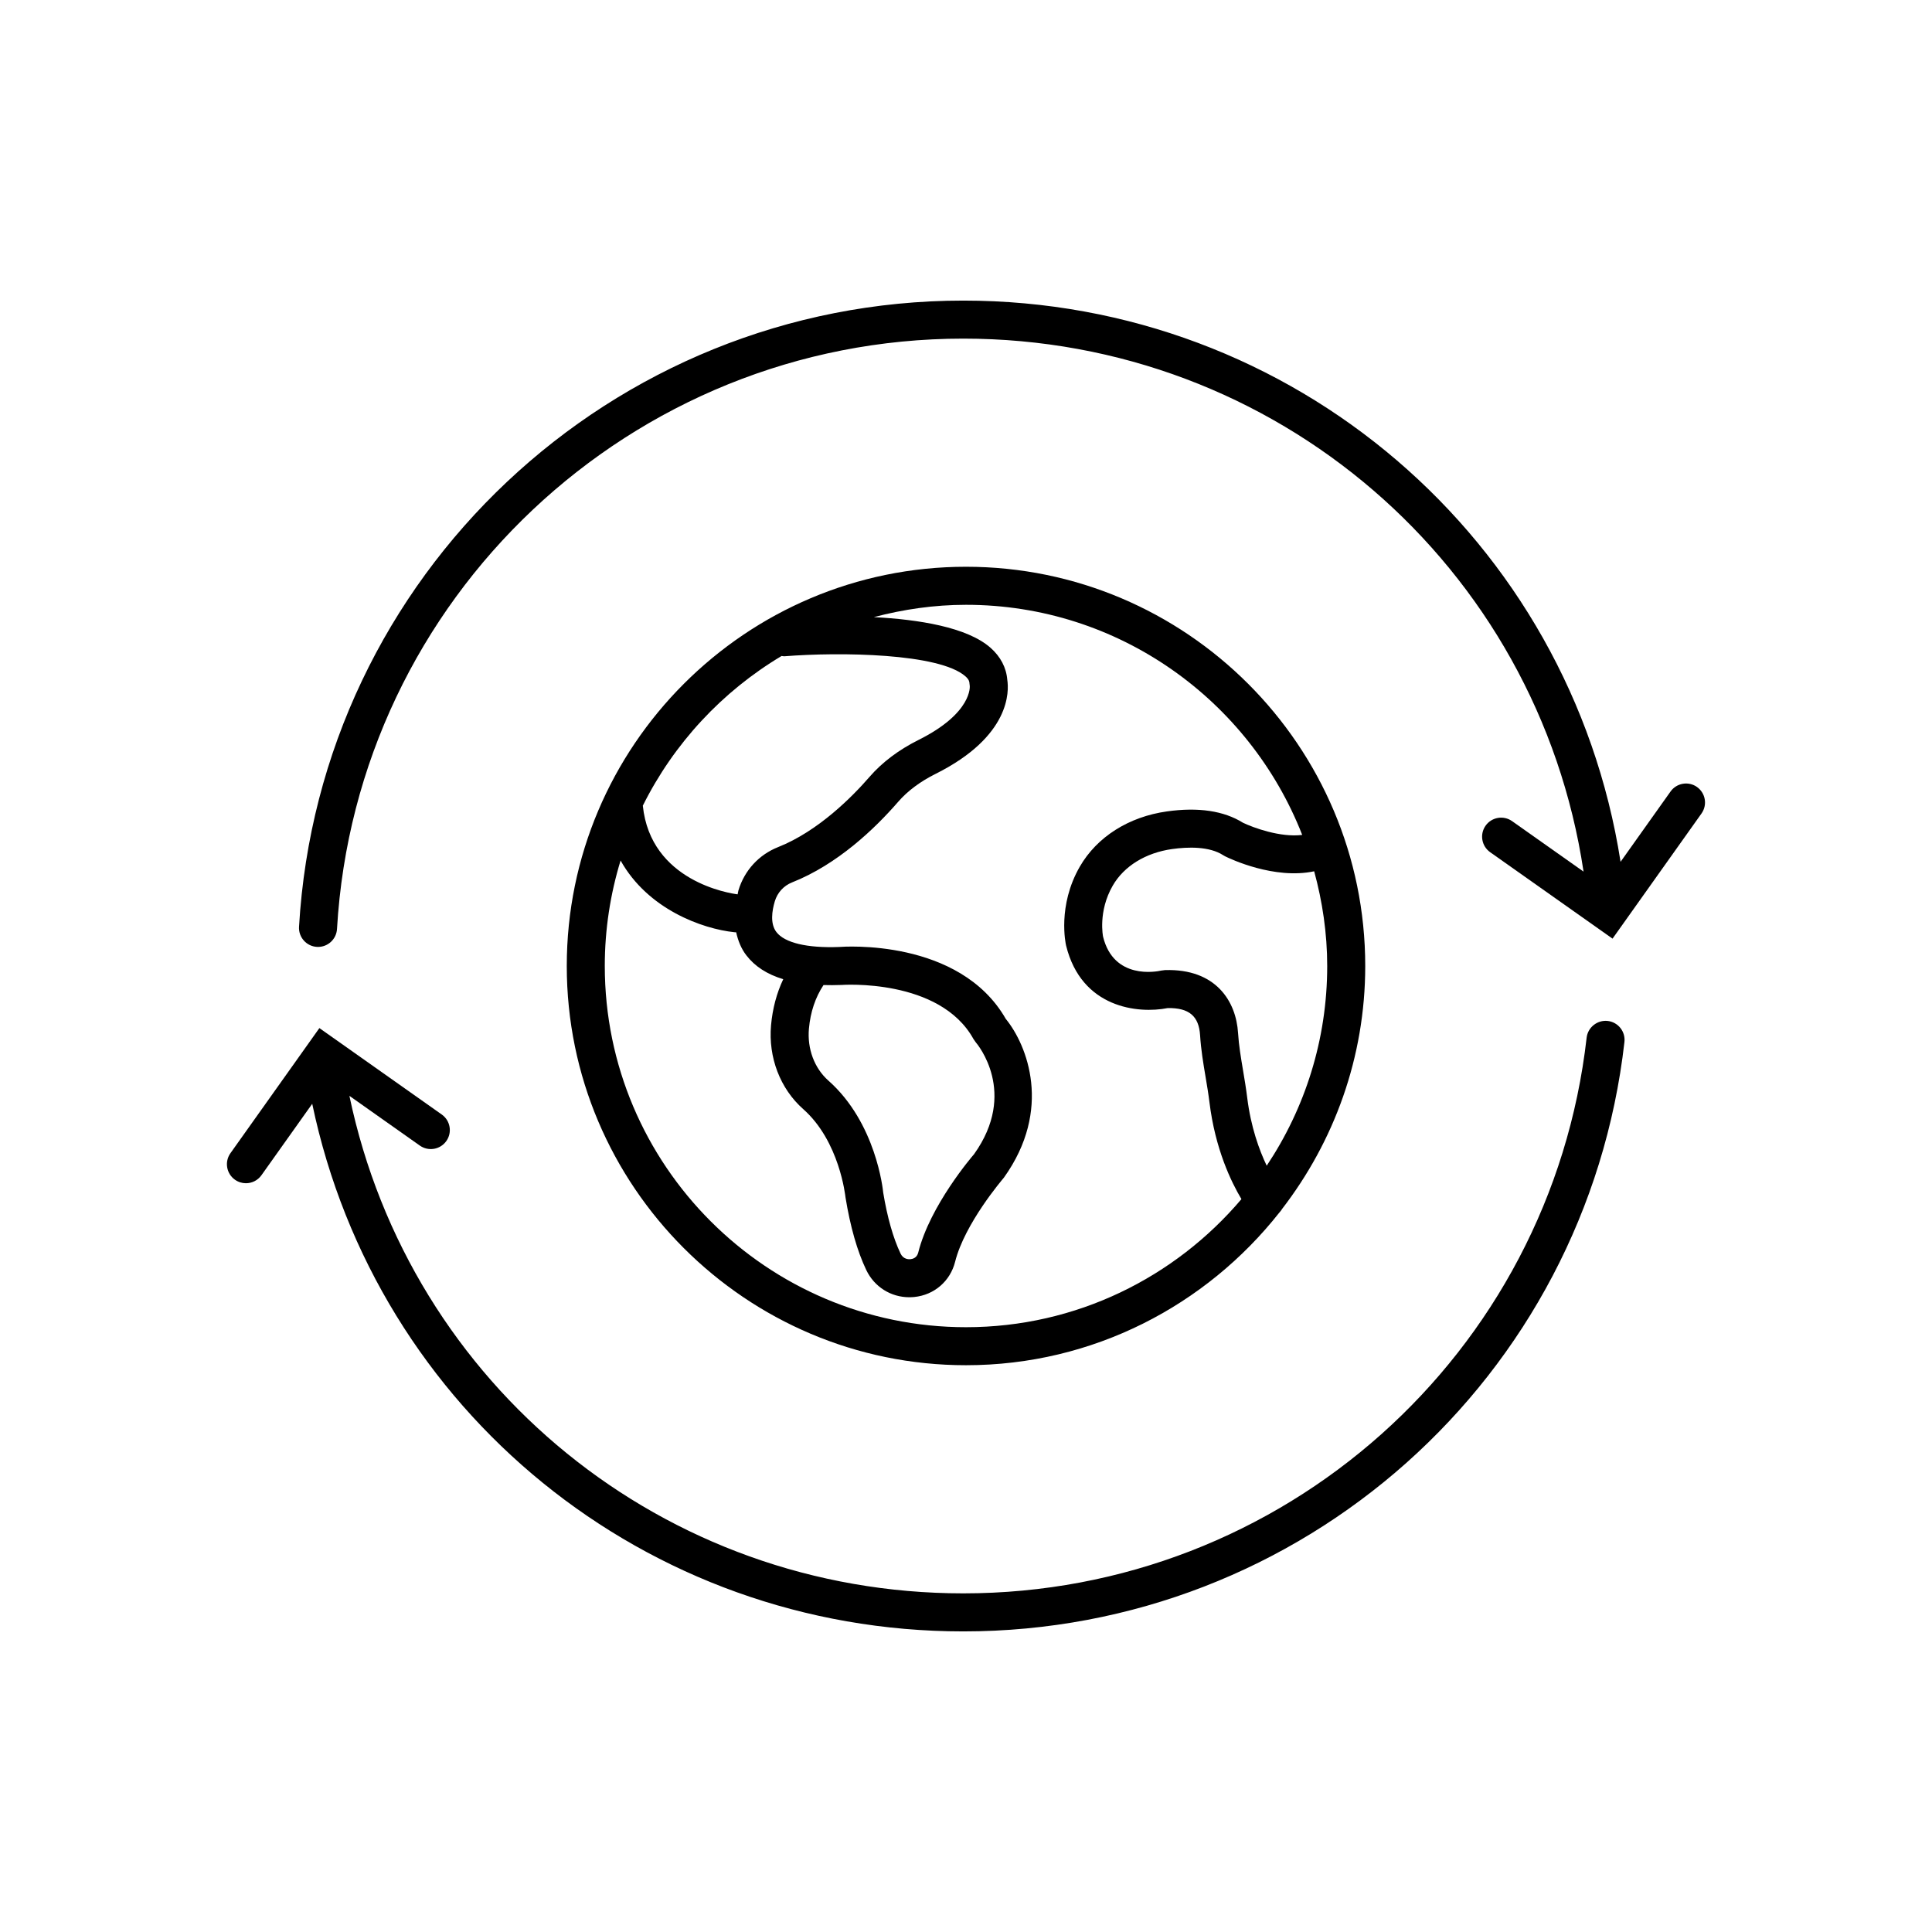
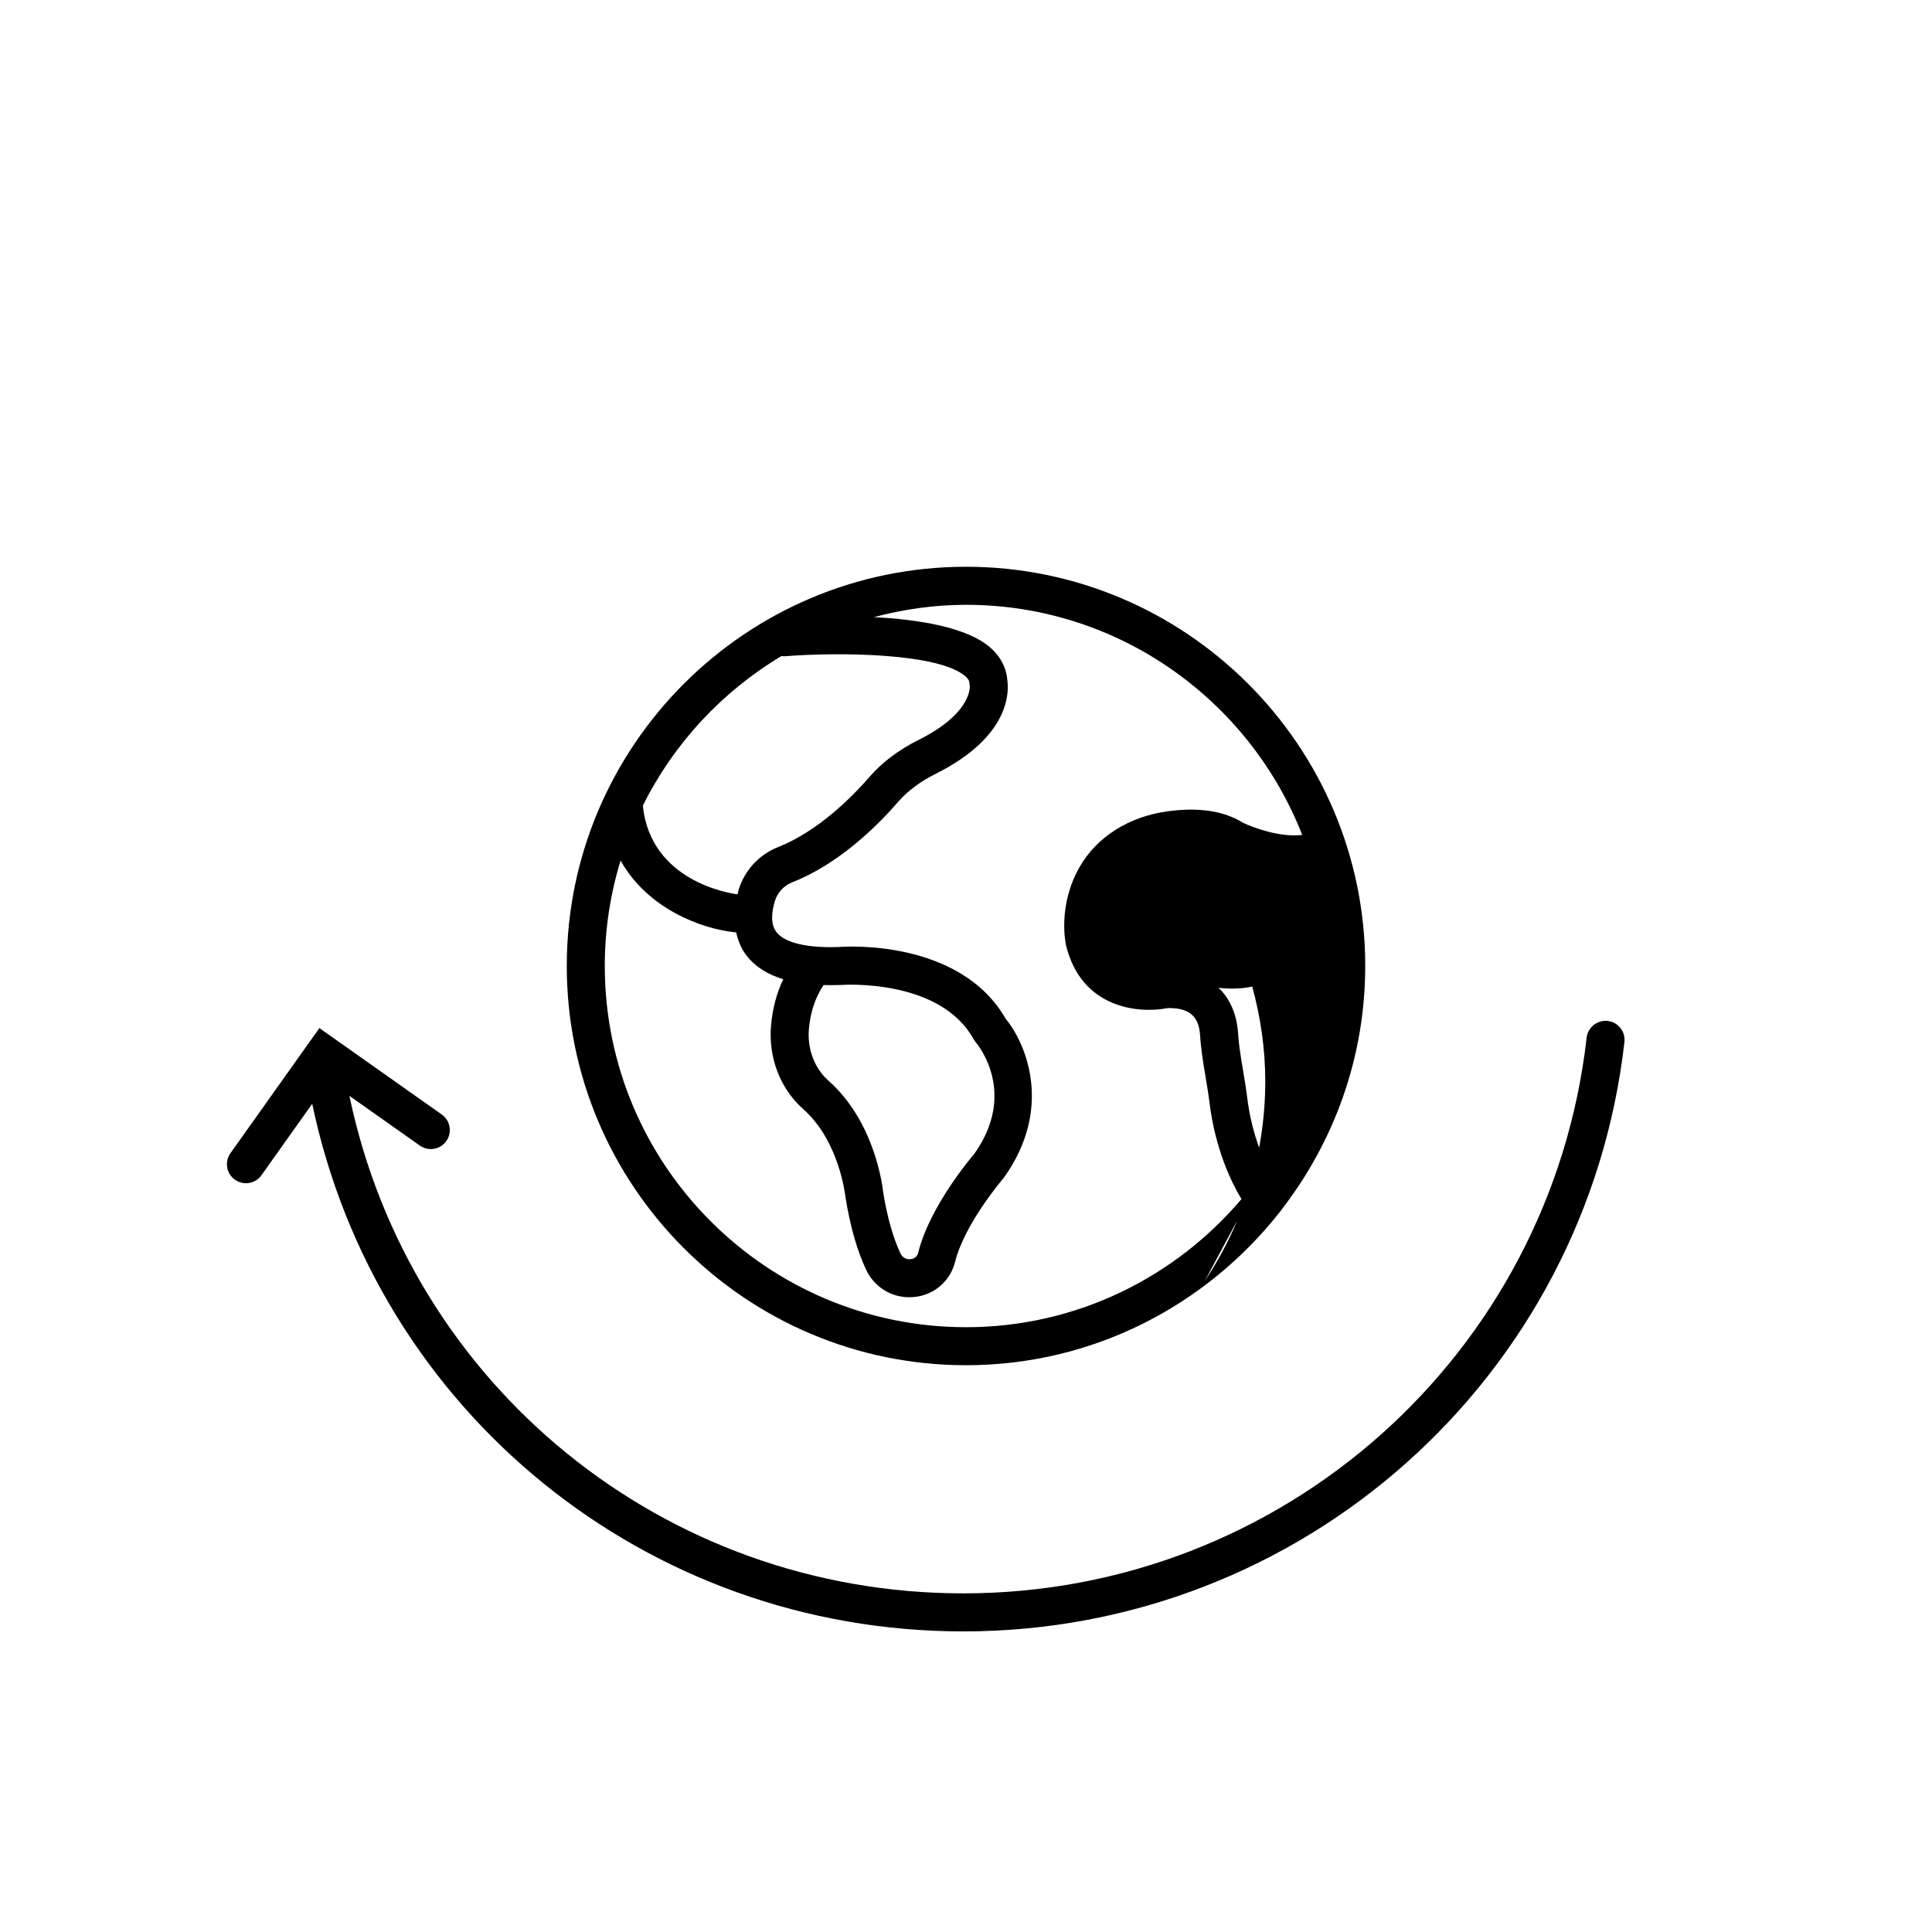
<svg xmlns="http://www.w3.org/2000/svg" fill="#000000" width="800px" height="800px" version="1.1" viewBox="144 144 512 512">
  <g>
-     <path d="m483.07 465.31c0.234-0.285 0.492-0.551 0.656-0.875 13.781-17.867 22.074-40.18 22.074-64.438 0-58.34-47.461-105.8-105.8-105.8-58.336 0-105.8 47.461-105.8 105.8s47.461 105.8 105.8 105.8c33.688 0 63.676-15.883 83.066-40.488zm-3.379-12.383c-1.973-4.133-4.211-10.238-5.172-18.066-0.293-2.387-0.688-4.754-1.086-7.121-0.582-3.453-1.133-6.719-1.336-9.996-0.512-8.32-5.809-17.086-19.371-16.66l-0.957 0.121c-1.277 0.297-12.613 2.5-15.438-8.953-0.016-0.062-1.387-6.699 2.551-13.539 2.988-5.188 8.734-8.727 15.773-9.711 4.117-0.574 9.824-0.762 13.531 1.652l0.492 0.281c1.336 0.668 13.023 6.207 23.594 3.965 2.184 8.016 3.453 16.402 3.453 25.098 0 19.562-5.922 37.758-16.035 52.93zm-128.55-135.09c0.234 0.016 0.445 0.102 0.688 0.086 14.887-1.188 41.074-0.801 48.008 5.301 1.031 0.906 1.062 1.539 1.074 1.809l0.082 0.688c0.012 0.07 0.809 7.188-13.543 14.355-5.281 2.637-9.664 5.941-13.031 9.82-4.445 5.125-13.504 14.352-24.223 18.598-5.086 2.016-8.914 6.188-10.496 11.453-0.109 0.367-0.125 0.699-0.219 1.062-2.051-0.258-23.074-3.418-25.125-23.5 8.219-16.5 21.027-30.266 36.785-39.672zm-46.867 82.164c0-9.727 1.48-19.105 4.188-27.957 7.219 12.938 21.672 18.113 30.133 19 0.168 0.016 0.336 0.023 0.5 0.027 0.5 2.234 1.32 4.32 2.699 6.106 2.254 2.926 5.484 5.027 9.777 6.32-1.75 3.695-2.832 7.769-3.234 12.18-0.766 8.527 2.414 16.844 8.52 22.242 9.617 8.508 11.152 22.938 11.211 23.406 1.266 7.777 3.117 14.25 5.5 19.238 2.144 4.484 6.527 7.219 11.406 7.219 0.434 0 0.875-0.023 1.32-0.066 5.285-0.531 9.531-4.195 10.82-9.332 2.547-10.172 12.535-21.809 12.922-22.289 12.949-18.07 6.168-35.16 0.508-42.078-12.289-21.414-43.086-19.148-44.176-19.059-8.488 0.32-14.402-1.094-16.602-3.941-1.719-2.227-1.18-5.676-0.43-8.176 0.691-2.297 2.356-4.117 4.559-4.992 12.07-4.781 21.957-14.254 28.125-21.359 2.496-2.875 5.832-5.367 9.922-7.41 19.961-9.969 19.457-21.984 19-24.914-0.254-3.234-1.793-6.172-4.465-8.52-6.215-5.461-19.078-7.484-30.898-8.105 7.816-2.055 15.973-3.262 24.422-3.262 40.516 0 75.152 25.344 89.098 60.98-5.746 0.734-12.941-1.906-15.703-3.227-5.051-3.156-11.828-4.172-20.141-3-10.137 1.414-18.562 6.762-23.109 14.66-5.949 10.344-3.738 20.402-3.621 20.898 4.086 16.586 19.086 18.109 26.93 16.562 5.703-0.102 8.273 2.18 8.582 7.219 0.234 3.809 0.855 7.488 1.457 11.051 0.371 2.215 0.746 4.434 1.02 6.668 1.523 12.434 5.781 21.172 8.48 25.688-17.57 20.73-43.754 33.945-72.992 33.945-52.785 0-95.727-42.941-95.727-95.723zm54.102 16.586c0.395-4.375 1.691-8.25 3.863-11.539 1.5 0.043 3.066 0.039 4.719-0.023 0.258-0.02 26.074-1.844 35.02 14.324l0.594 0.852c0.465 0.535 11.227 13.359-0.438 29.672-0.473 0.547-11.652 13.547-14.793 26.07-0.344 1.383-1.434 1.691-2.051 1.754-0.438 0.051-1.895 0.062-2.625-1.473-1.973-4.129-3.535-9.684-4.606-16.176-0.07-0.75-1.875-18.477-14.52-29.672-3.719-3.285-5.644-8.441-5.164-13.789z" />
+     <path d="m483.07 465.31c0.234-0.285 0.492-0.551 0.656-0.875 13.781-17.867 22.074-40.18 22.074-64.438 0-58.34-47.461-105.8-105.8-105.8-58.336 0-105.8 47.461-105.8 105.8s47.461 105.8 105.8 105.8c33.688 0 63.676-15.883 83.066-40.488zm-3.379-12.383c-1.973-4.133-4.211-10.238-5.172-18.066-0.293-2.387-0.688-4.754-1.086-7.121-0.582-3.453-1.133-6.719-1.336-9.996-0.512-8.32-5.809-17.086-19.371-16.66l-0.957 0.121l0.492 0.281c1.336 0.668 13.023 6.207 23.594 3.965 2.184 8.016 3.453 16.402 3.453 25.098 0 19.562-5.922 37.758-16.035 52.93zm-128.55-135.09c0.234 0.016 0.445 0.102 0.688 0.086 14.887-1.188 41.074-0.801 48.008 5.301 1.031 0.906 1.062 1.539 1.074 1.809l0.082 0.688c0.012 0.07 0.809 7.188-13.543 14.355-5.281 2.637-9.664 5.941-13.031 9.82-4.445 5.125-13.504 14.352-24.223 18.598-5.086 2.016-8.914 6.188-10.496 11.453-0.109 0.367-0.125 0.699-0.219 1.062-2.051-0.258-23.074-3.418-25.125-23.5 8.219-16.5 21.027-30.266 36.785-39.672zm-46.867 82.164c0-9.727 1.48-19.105 4.188-27.957 7.219 12.938 21.672 18.113 30.133 19 0.168 0.016 0.336 0.023 0.5 0.027 0.5 2.234 1.32 4.32 2.699 6.106 2.254 2.926 5.484 5.027 9.777 6.32-1.75 3.695-2.832 7.769-3.234 12.18-0.766 8.527 2.414 16.844 8.52 22.242 9.617 8.508 11.152 22.938 11.211 23.406 1.266 7.777 3.117 14.25 5.5 19.238 2.144 4.484 6.527 7.219 11.406 7.219 0.434 0 0.875-0.023 1.32-0.066 5.285-0.531 9.531-4.195 10.82-9.332 2.547-10.172 12.535-21.809 12.922-22.289 12.949-18.07 6.168-35.16 0.508-42.078-12.289-21.414-43.086-19.148-44.176-19.059-8.488 0.32-14.402-1.094-16.602-3.941-1.719-2.227-1.18-5.676-0.43-8.176 0.691-2.297 2.356-4.117 4.559-4.992 12.07-4.781 21.957-14.254 28.125-21.359 2.496-2.875 5.832-5.367 9.922-7.41 19.961-9.969 19.457-21.984 19-24.914-0.254-3.234-1.793-6.172-4.465-8.52-6.215-5.461-19.078-7.484-30.898-8.105 7.816-2.055 15.973-3.262 24.422-3.262 40.516 0 75.152 25.344 89.098 60.98-5.746 0.734-12.941-1.906-15.703-3.227-5.051-3.156-11.828-4.172-20.141-3-10.137 1.414-18.562 6.762-23.109 14.66-5.949 10.344-3.738 20.402-3.621 20.898 4.086 16.586 19.086 18.109 26.93 16.562 5.703-0.102 8.273 2.18 8.582 7.219 0.234 3.809 0.855 7.488 1.457 11.051 0.371 2.215 0.746 4.434 1.02 6.668 1.523 12.434 5.781 21.172 8.48 25.688-17.57 20.73-43.754 33.945-72.992 33.945-52.785 0-95.727-42.941-95.727-95.723zm54.102 16.586c0.395-4.375 1.691-8.25 3.863-11.539 1.5 0.043 3.066 0.039 4.719-0.023 0.258-0.02 26.074-1.844 35.02 14.324l0.594 0.852c0.465 0.535 11.227 13.359-0.438 29.672-0.473 0.547-11.652 13.547-14.793 26.07-0.344 1.383-1.434 1.691-2.051 1.754-0.438 0.051-1.895 0.062-2.625-1.473-1.973-4.129-3.535-9.684-4.606-16.176-0.07-0.75-1.875-18.477-14.52-29.672-3.719-3.285-5.644-8.441-5.164-13.789z" />
    <path d="m570.05 414.56c-2.715-0.301-5.258 1.672-5.574 4.438-9.551 83.953-80.562 147.26-165.19 147.26-79.34 0-146.62-55.016-162.69-131.85l18.668 13.184c2.273 1.605 5.418 1.066 7.023-1.211 1.605-2.269 1.062-5.414-1.207-7.019l-32.438-22.91-23.57 33.156c-1.613 2.269-1.082 5.414 1.188 7.027 0.887 0.629 1.906 0.934 2.914 0.934 1.578 0 3.129-0.738 4.109-2.117l13.461-18.934c17.062 81.477 88.41 139.82 172.55 139.82 89.754 0 165.07-67.152 175.2-156.2 0.312-2.766-1.676-5.266-4.438-5.578z" />
-     <path d="m593.74 352.57c-2.269-1.613-5.418-1.078-7.027 1.188l-13.246 18.633c-13.352-85.402-86.684-148.73-174.18-148.73-93.305 0-170.63 72.898-176.04 165.95-0.16 2.777 1.961 5.16 4.738 5.324 0.102 0.004 0.199 0.008 0.297 0.008 2.648 0 4.867-2.07 5.027-4.746 5.094-87.734 77.996-156.46 165.97-156.46 82.848 0 152.23 60.211 164.38 141.25l-18.941-13.379c-2.277-1.602-5.418-1.062-7.023 1.211-1.605 2.269-1.062 5.414 1.207 7.019l32.438 22.91 23.57-33.156c1.617-2.269 1.086-5.414-1.184-7.027z" />
  </g>
</svg>